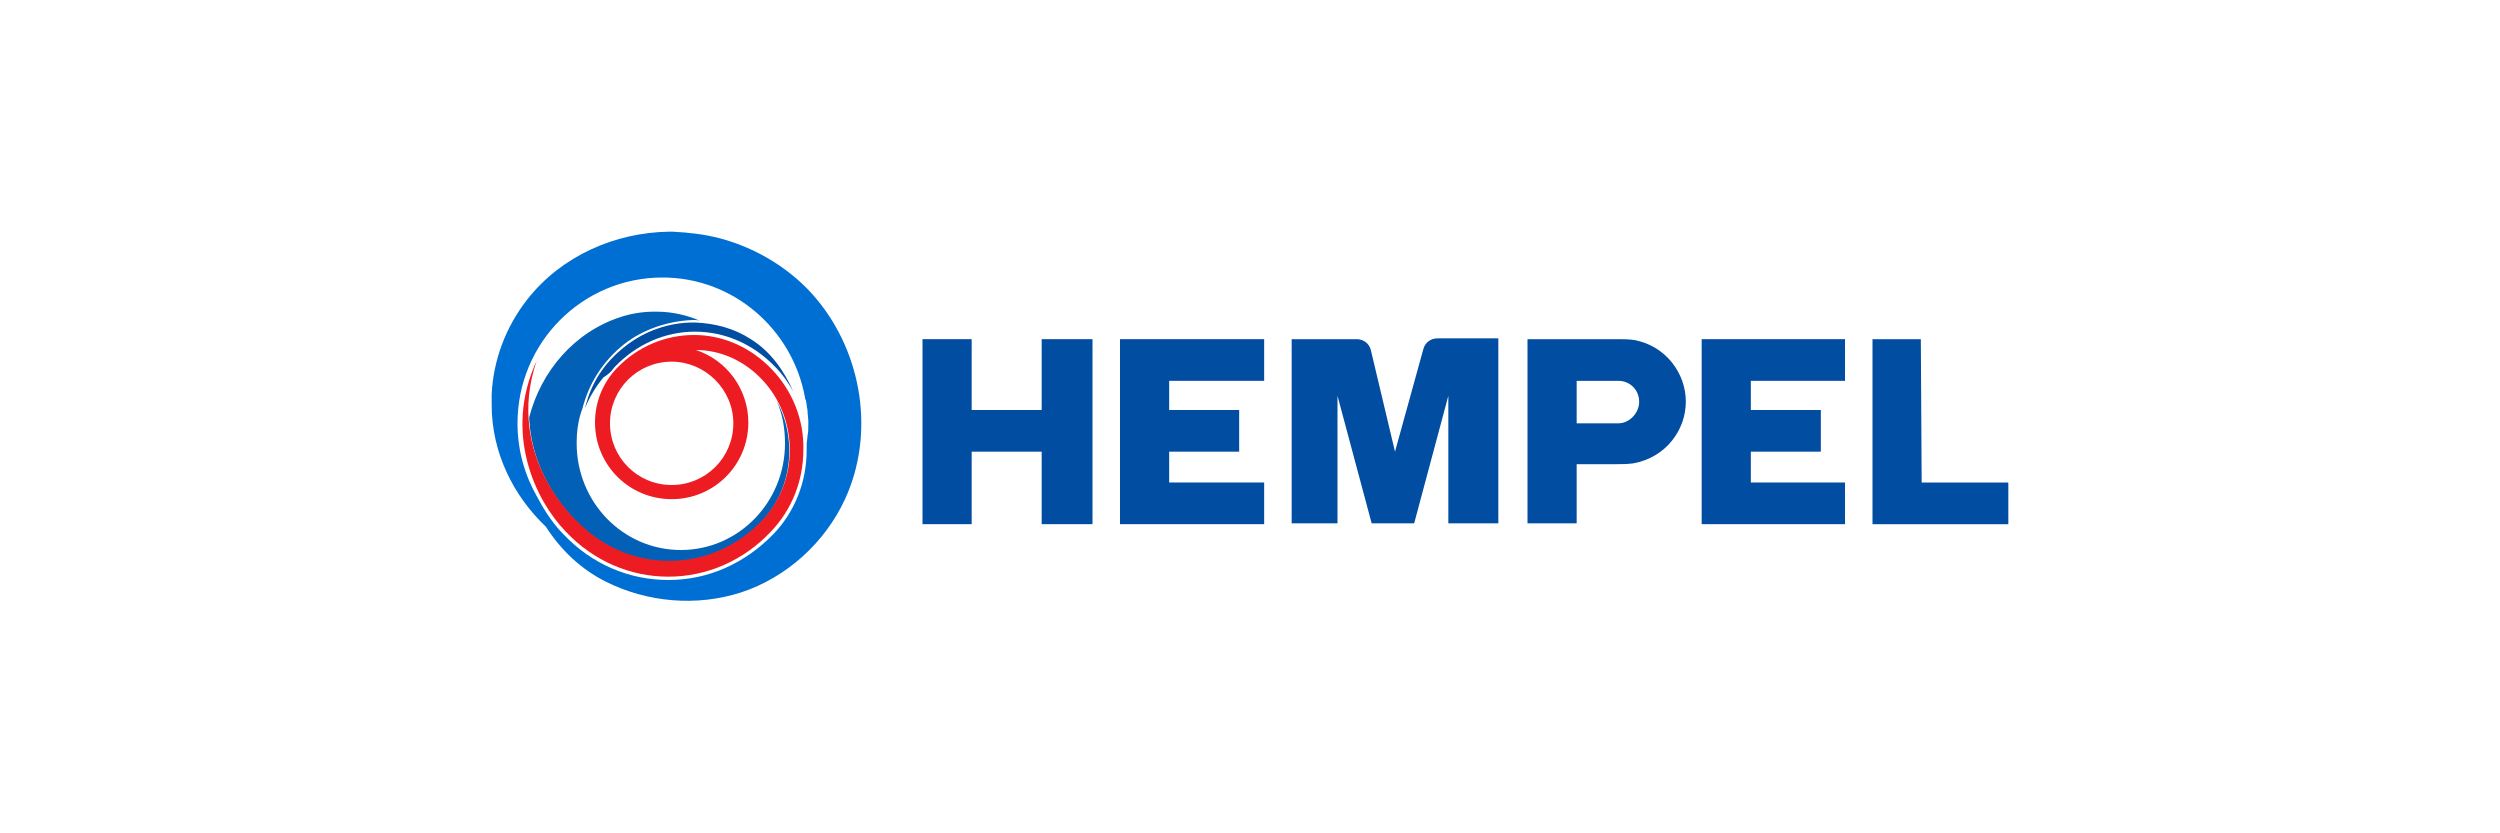
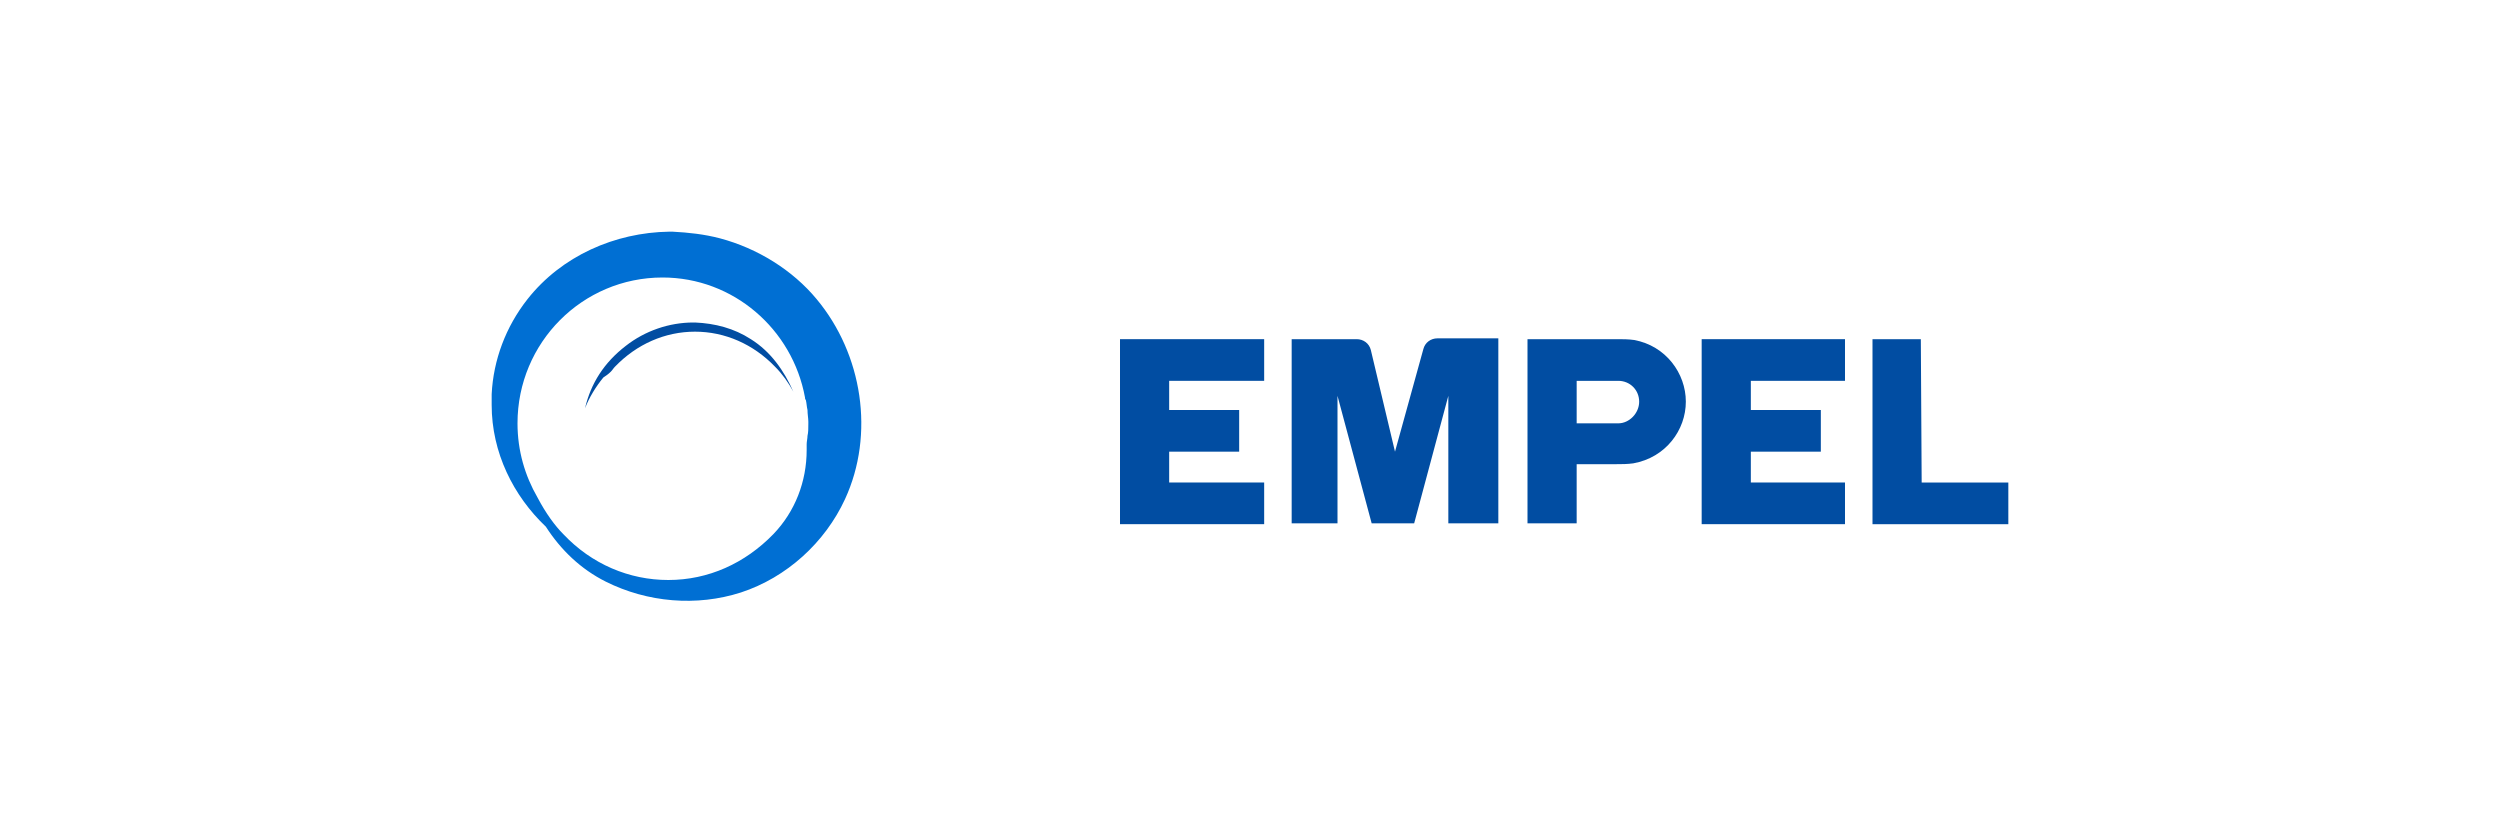
<svg xmlns="http://www.w3.org/2000/svg" version="1.1" baseProfile="tiny" x="0px" y="0px" viewBox="0 0 300 100" overflow="visible" xml:space="preserve">
  <g id="Ebene_1">
    <g>
-       <path fill="#0261B7" d="M93.2,48.1c0.7,1.6,1,3.3,1,5.1c0,7.1-5.6,12.8-12.5,12.8c-6.9,0-12.5-5.7-12.5-12.8    c0-1.5,0.2-2.9,0.7-4.2c0,0,0,0,0,0c0.8-3.1,2.5-5.7,5-7.7c2.3-1.8,5.3-2.8,8.3-2.9c0.3,0,0.5,0,0.8,0.1c-1.6-0.7-3.4-1.1-5.2-1.1    h-0.3c-1.3,0-2.6,0.2-3.9,0.6c-5.7,1.8-9.7,6.6-11.1,12.1c0,0.4,0.1,0.9,0.1,1.3c0.8,6.9,5.6,11.2,5.6,11.2    c3,3.1,6.9,4.8,11.1,4.8c4.2,0,8.1-1.7,11.1-4.8C95.1,58.7,95.7,52.7,93.2,48.1z" />
      <path fill="#014DA2" d="M73.3,44.6c0.2-0.2,0.3-0.4,0.5-0.6c2.6-2.7,6-4.2,9.6-4.2c3.6,0,7,1.5,9.6,4.2c0.9,0.9,1.6,1.9,2.2,3    c-1.1-2.5-2.7-4.8-5.1-6.3c-2-1.3-4.3-1.9-6.7-2h-0.2c-2.9,0-5.8,1-8.1,2.8c-2.6,2-4.2,4.5-4.9,7.5c0.5-1.3,1.3-2.6,2.2-3.7    C72.7,45.1,73,44.9,73.3,44.6z" />
-       <path fill="#ED1C23" d="M92.6,44.3c-2.5-2.6-5.8-4.1-9.3-4.1c-3.5,0-6.8,1.4-9.3,4c-1.7,1.8-2.6,4.1-2.6,6.5    c0,5.1,4.1,9.2,9.2,9.2s9.2-4.1,9.2-9.2c0-4-2.6-7.5-6.3-8.7c3,0,5.8,1.3,7.9,3.5c4.5,4.7,4.5,12.3,0,17v0    c-3,3.1-6.9,4.8-11.1,4.8c-4.2,0-8.1-1.7-11.1-4.8c0,0-8.7-7.8-4.8-19.2c-4,8.6-0.2,16.7,3.5,20.5c3.3,3.5,7.7,5.4,12.3,5.4    c4.6,0,9-1.9,12.3-5.4l0,0c2.5-2.6,3.9-6.1,3.9-9.8C96.5,50.4,95.1,46.9,92.6,44.3z M88,50.8c0,4.1-3.3,7.4-7.4,7.4    c-4.1,0-7.4-3.3-7.4-7.4c0-4.1,3.3-7.4,7.4-7.4C84.6,43.4,88,46.7,88,50.8z" />
      <polygon fill="#014DA2" points="241,57.9 241,62.9 224.7,62.9 224.7,40.7 230.5,40.7 230.6,57.9   " />
      <polygon fill="#014DA2" points="221.4,57.9 221.4,62.9 204.2,62.9 204.2,40.7 221.4,40.7 221.4,45.7 210.1,45.7 210.1,49.2     218.5,49.2 218.5,54.2 210.1,54.2 210.1,57.9   " />
      <path fill="#014DA2" d="M202.3,48.2L202.3,48.2L202.3,48.2c0,3.4-2.4,6.7-6.3,7.4c-0.7,0.1-1.4,0.1-2,0.1h-4.8v7.1h-5.9V40.7    l10.8,0c0.6,0,1.3,0,2,0.1C199.9,41.5,202.3,44.8,202.3,48.2L202.3,48.2z M196.7,48.2c0-1.4-1.1-2.5-2.5-2.5h-5v5.1h5    C195.5,50.8,196.7,49.6,196.7,48.2" />
      <path fill="#014DA2" d="M164.5,42l2.9,12.2l3.4-12.3c0.2-0.8,0.9-1.3,1.7-1.3h7.3v22.2h-6V47.5l-4.1,15.3h-5.1l-4.1-15.3v15.3H155    V40.7h7.8C163.6,40.7,164.3,41.2,164.5,42" />
      <polygon fill="#014DA2" points="151.7,57.9 151.7,62.9 134.4,62.9 134.4,40.7 151.7,40.7 151.7,45.7 140.3,45.7 140.3,49.2     148.7,49.2 148.7,54.2 140.3,54.2 140.3,57.9   " />
-       <polygon fill="#014DA2" points="116.6,40.7 116.6,49.2 125,49.2 125,40.7 131.1,40.7 131.1,62.9 125,62.9 125,54.2 116.6,54.2     116.6,62.9 110.7,62.9 110.7,40.7   " />
      <path fill="#006FD3" d="M98,35.9c-2.9-3.5-7.1-6.1-11.6-7.3c-1.9-0.5-3.8-0.7-5.7-0.8h-0.4c-6.5,0.1-12.9,2.9-17,8.1    c-2.6,3.3-4.1,7.3-4.3,11.4c0,0.3,0,0.7,0,1v0.3c0,5.7,2.6,10.9,6.5,14.6c1.8,2.8,4.2,5.1,7.2,6.6l0,0c5,2.5,10.9,3,16.2,1.3    c5.5-1.8,10.1-6,12.5-11.2C105,52.1,103.5,42.5,98,35.9z M97,50.9c0,0.5,0,1-0.1,1.4c0,0.3-0.1,0.7-0.1,1c0,0,0,0.1,0,0.1    c0,0.2,0,0.4,0,0.6c0,3.8-1.4,7.4-4,10.1c-3.4,3.5-7.8,5.5-12.6,5.5c-4.7,0-9.2-1.9-12.6-5.5c-1-1-2.1-2.5-3.1-4.4    c-1.5-2.6-2.4-5.6-2.4-8.9c0-9.7,7.8-17.5,17.4-17.5c8.5,0,15.6,6.2,17.1,14.4c0,0.1,0,0.2,0.1,0.3c0.1,0.4,0.1,0.8,0.2,1.2    c0,0.5,0.1,1,0.1,1.4C97,50.8,97,50.8,97,50.9C97,50.9,97,50.9,97,50.9C97,50.9,97,50.9,97,50.9z" />
    </g>
  </g>
  <g id="Ebene_2">
</g>
</svg>